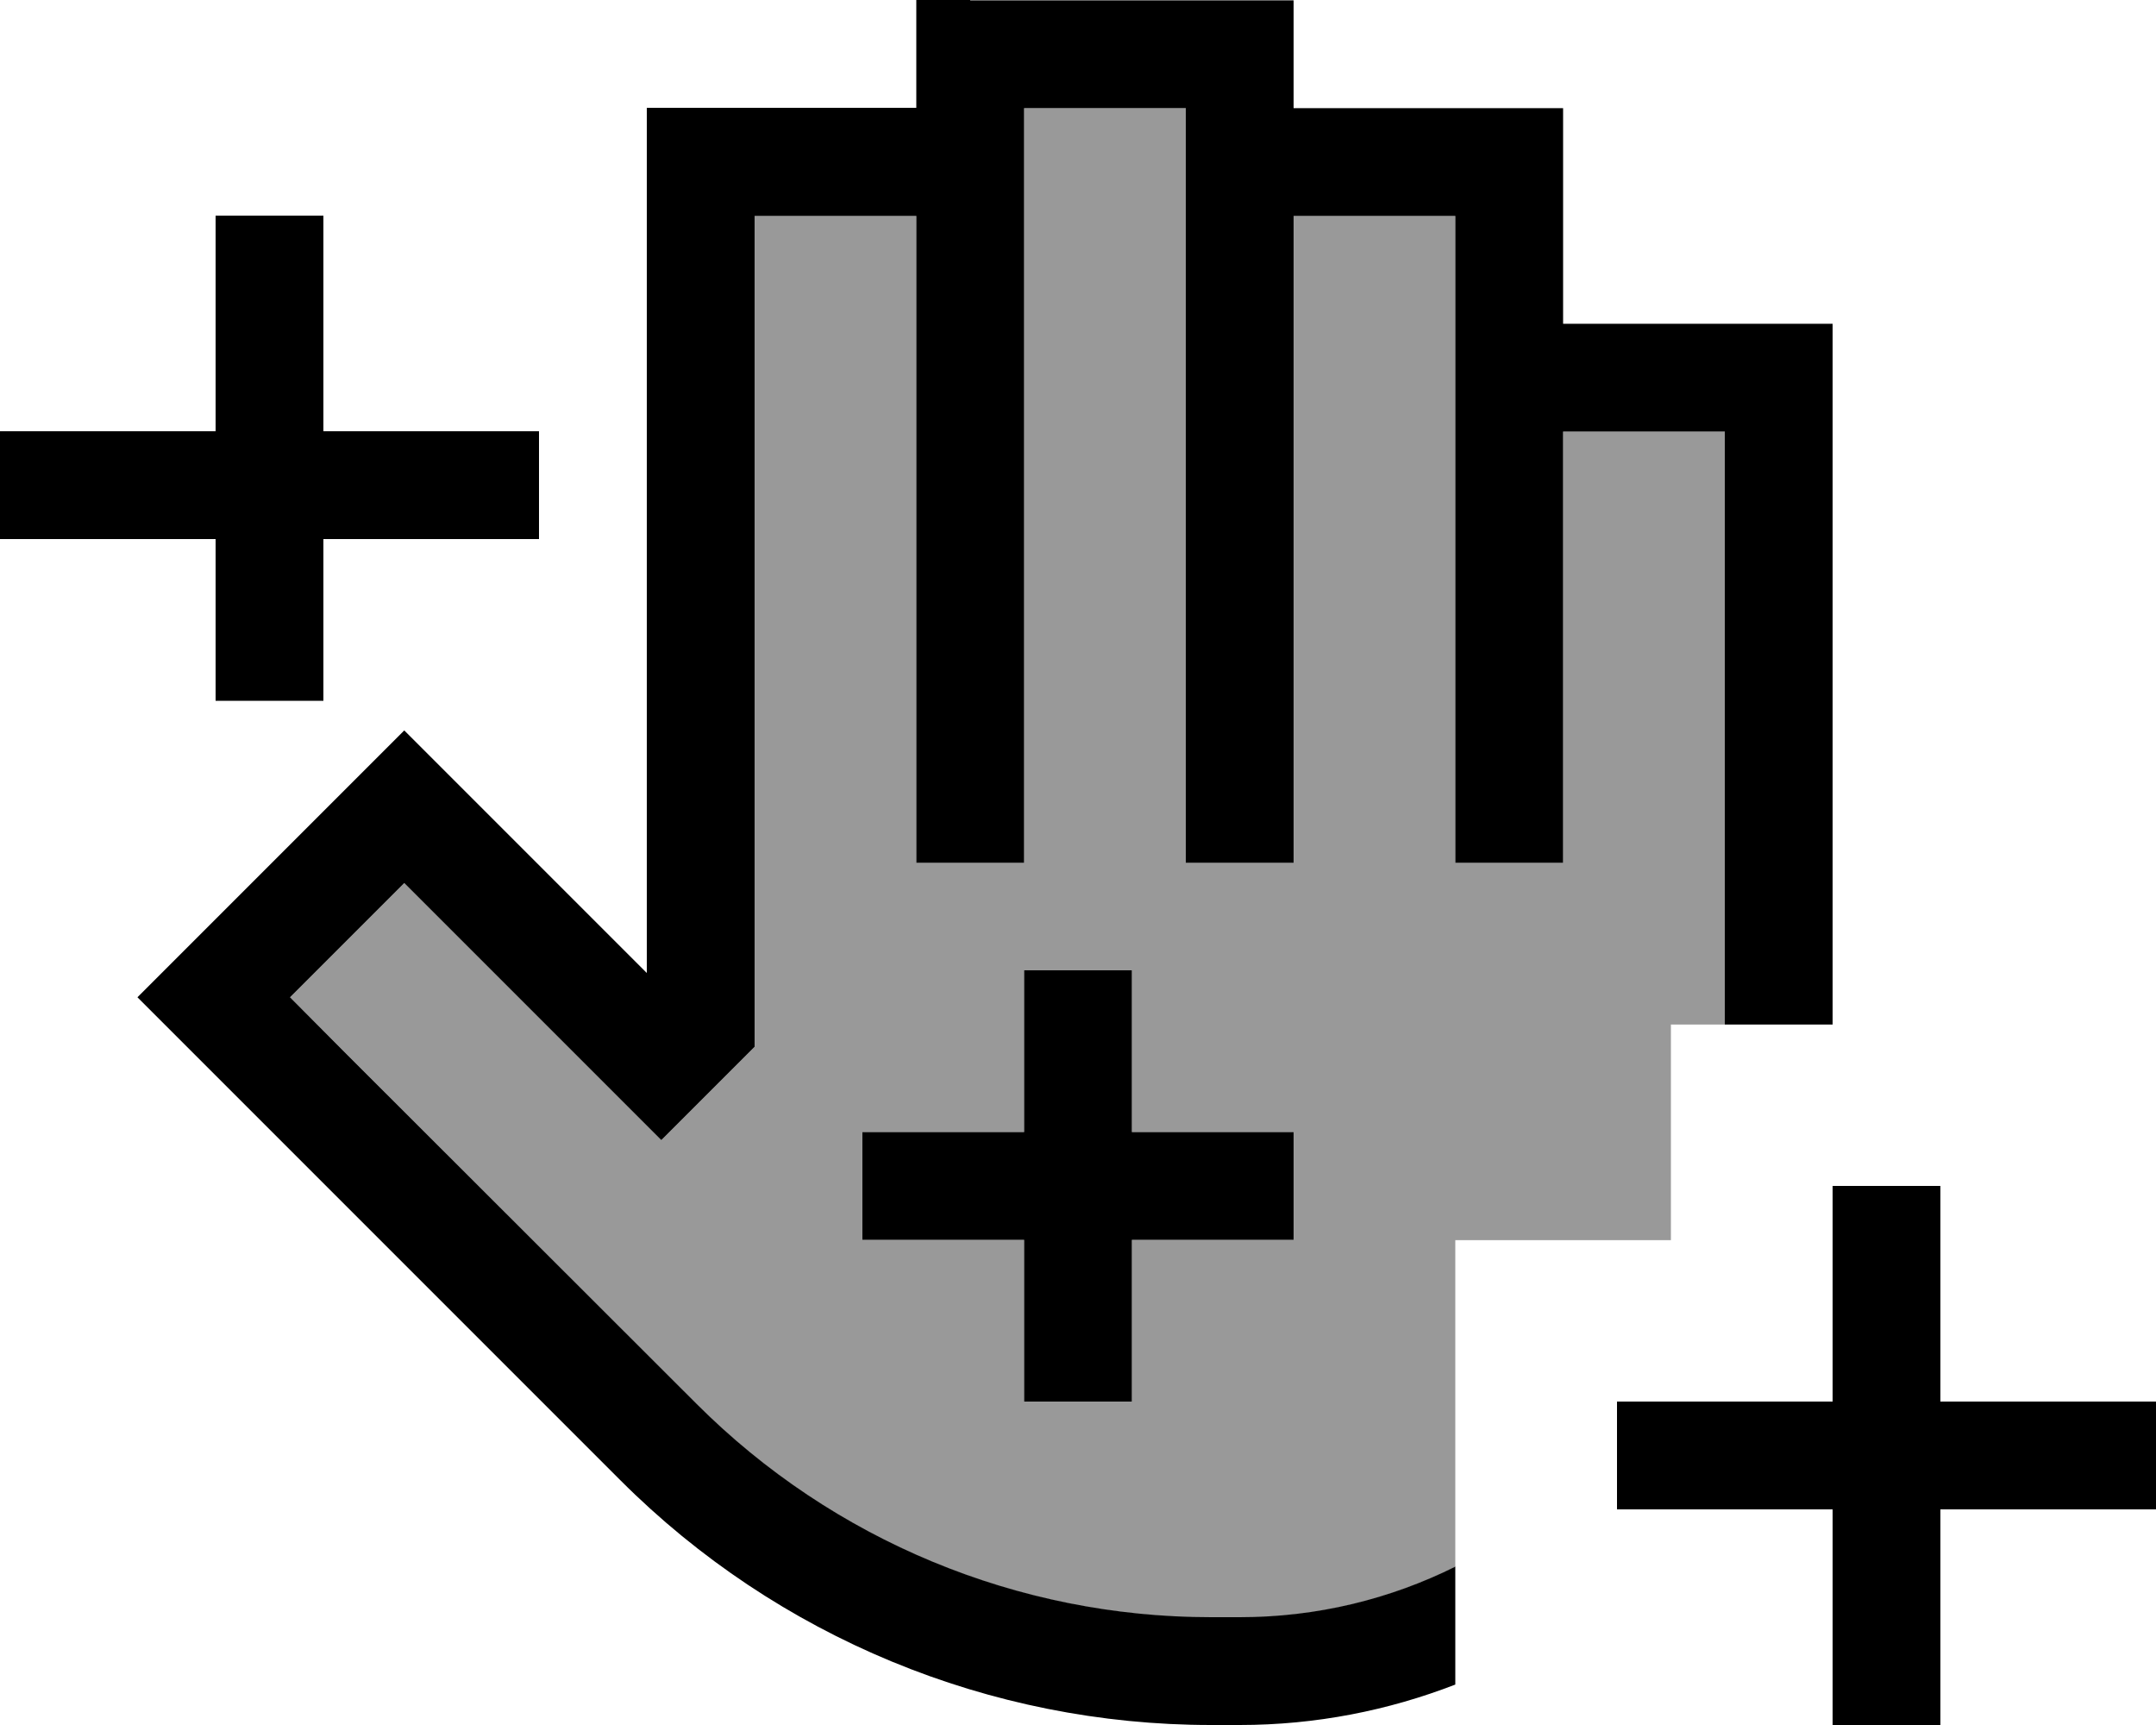
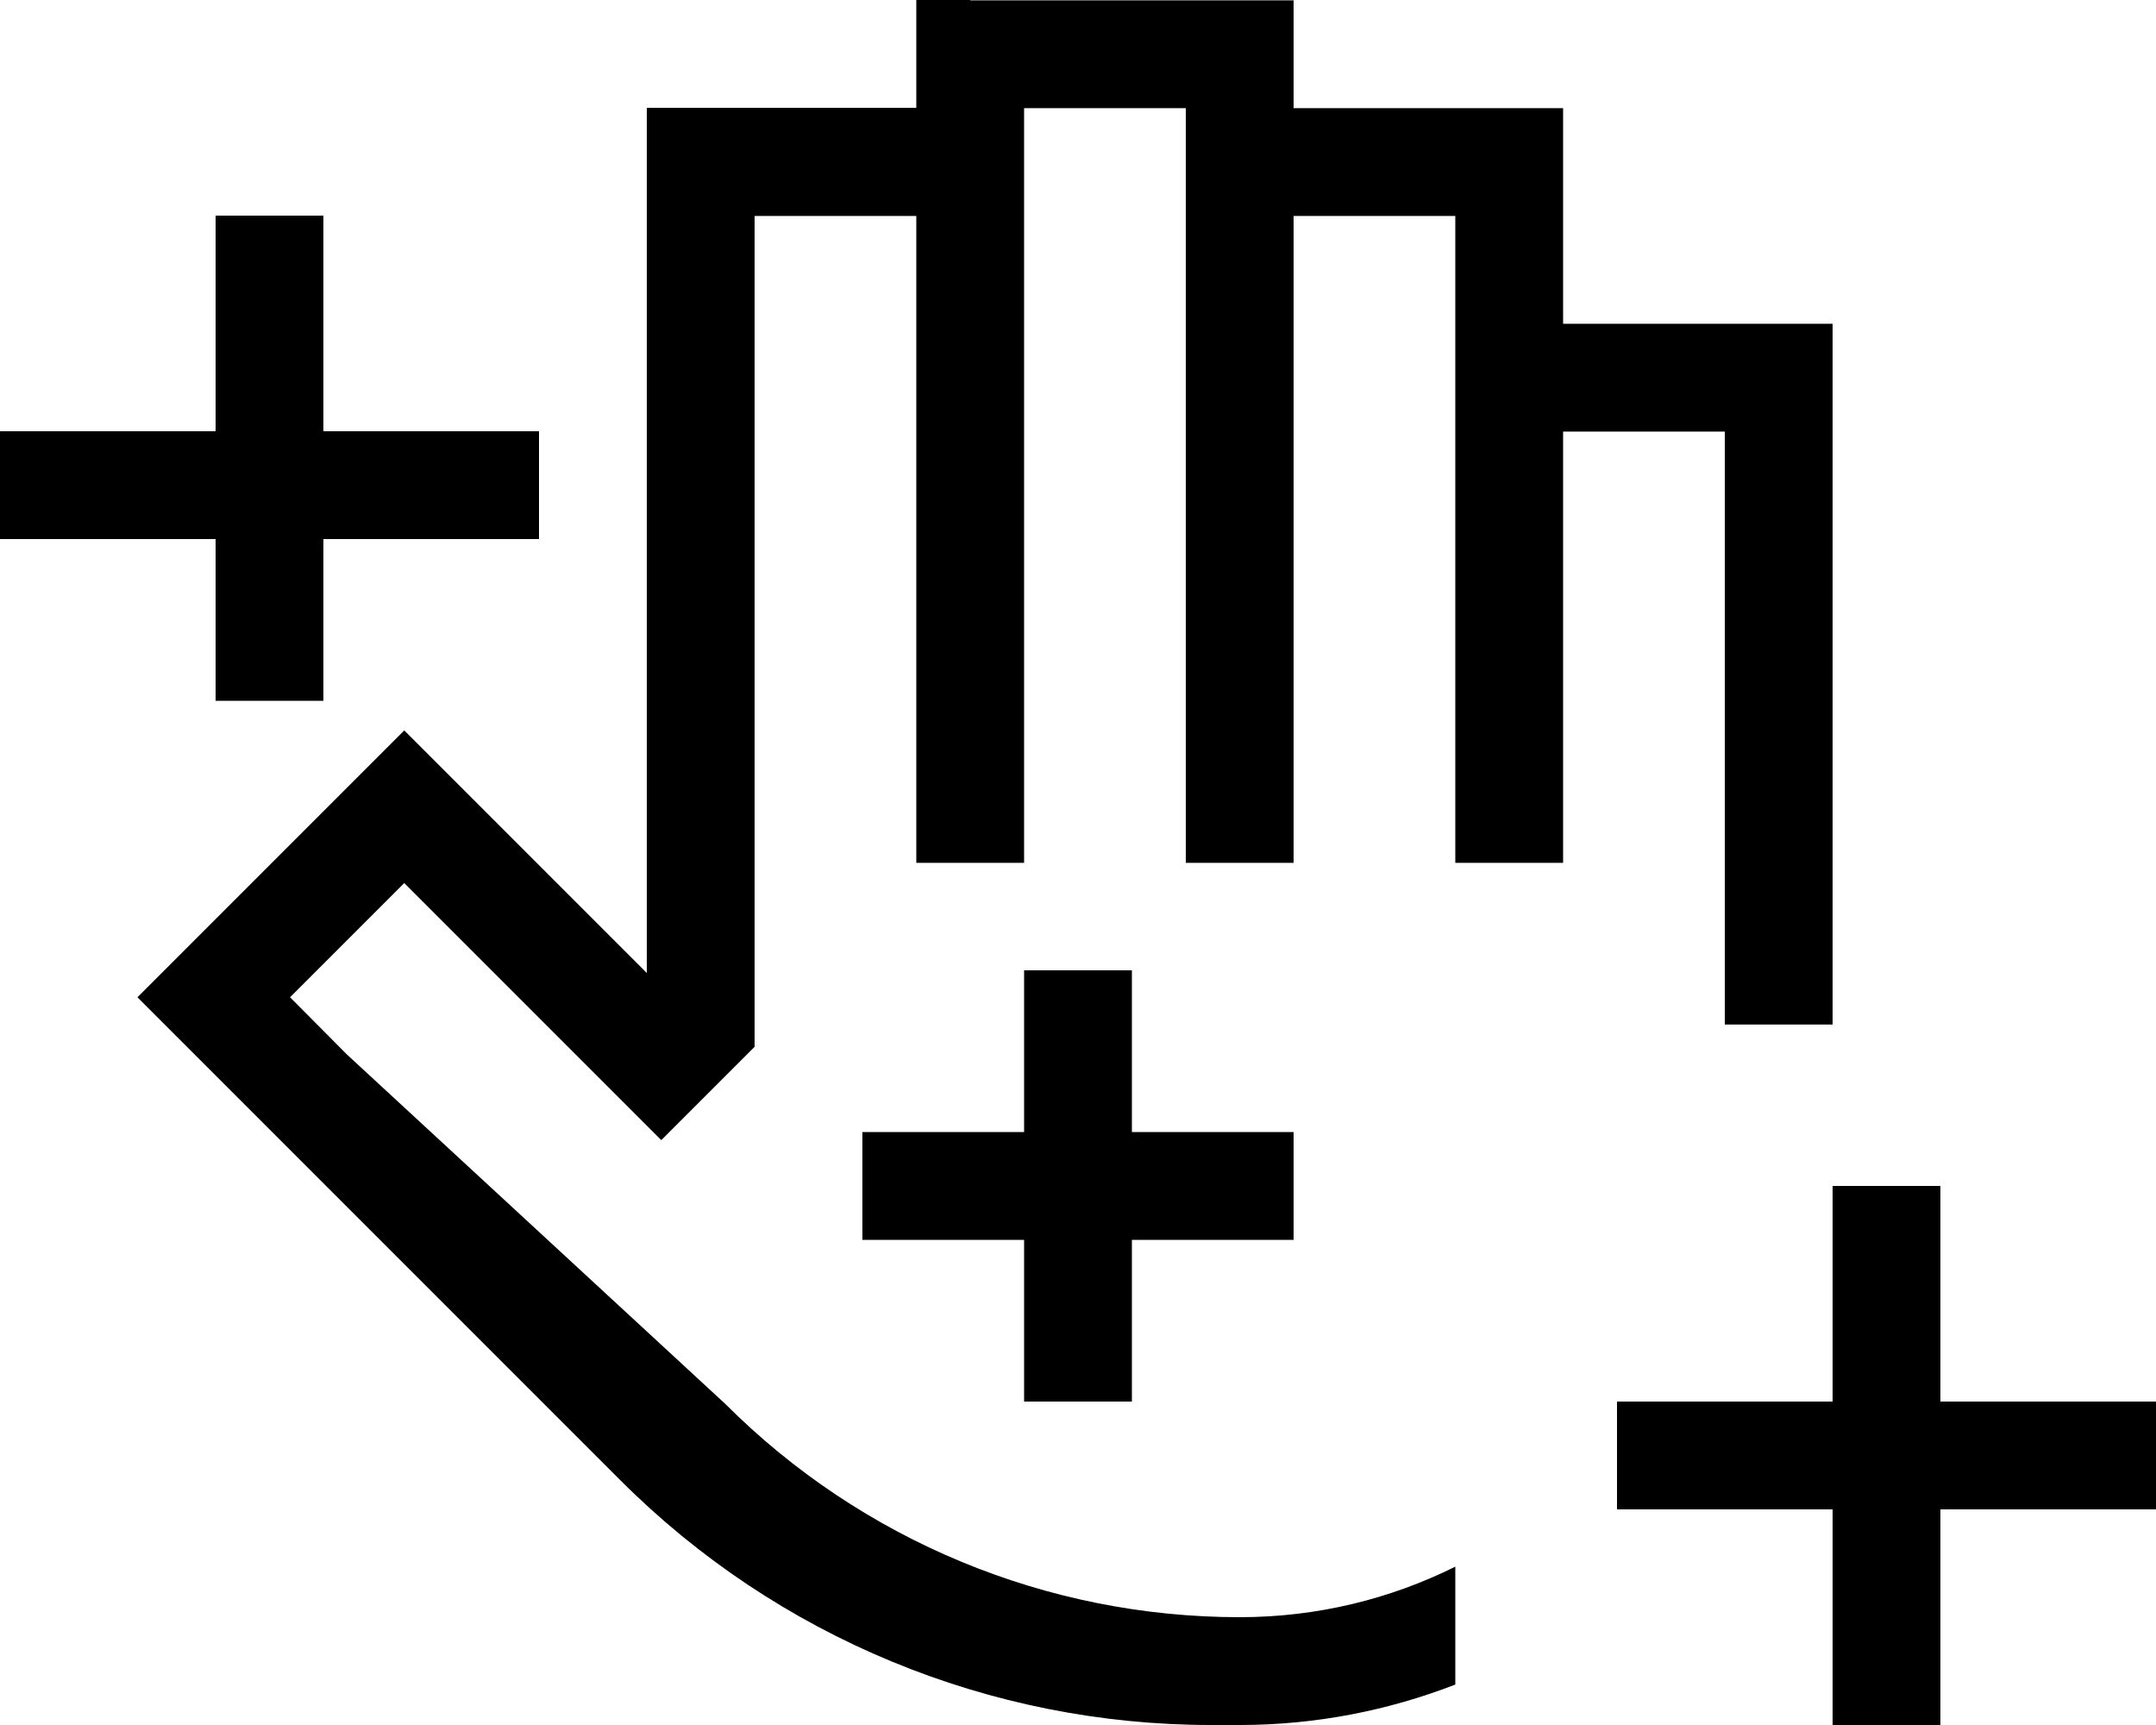
<svg xmlns="http://www.w3.org/2000/svg" viewBox="0 0 640 512">
-   <path style="fill:currentColor;opacity:.4" d="M86.1 296L120 262.1c6.1 6.1 27.8 27.8 65 65l11.3 11.3c7.5-7.5 15.2-15.2 23-23l4.7-4.7 0-246.6 48 0 0 192 32 0 0-224 48 0 0 224 32 0 0-192 48 0 0 192 32 0 0-128 48 0 0 176-16 0 0 64-64 0 0 97c-19.3 9.6-41 15-64 15l-8.5 0c-57.3 0-112.2-22.8-152.7-63.3L103 313 86.1 296zM256 336l0 32 48 0 0 48 32 0 0-48 48 0 0-32-48 0 0-48-32 0 0 48-48 0z" />
-   <path style="fill:currentColor;opacity:1" d="M288 0l-16 0 0 32-80 0 0 256.8c-52.8-52.8-70.6-70.6-72-72l-11.3 11.3-56.6 56.6-11.3 11.3c4.7 4.7 17.9 17.9 39.6 39.6L184.2 439.4C230.7 485.9 293.8 512 359.5 512l8.5 0c22.6 0 44.1-4.3 64-12l0-35c-19.3 9.6-41 15-64 15l-8.5 0c-57.3 0-112.2-22.8-152.7-63.3L103 313 86.1 296 120 262.1c6.1 6.1 27.8 27.8 65 65l11.3 11.3c7.5-7.5 15.2-15.2 23-23l4.7-4.7 0-246.6 48 0 0 192 32 0 0-224 48 0 0 224 32 0 0-192 48 0 0 192 32 0 0-128 48 0 0 176 32 0 0-208-80 0 0-64-80 0 0-32-96 0zM96 80l0-16-32 0 0 64-64 0 0 32 64 0 0 48 32 0 0-48 64 0 0-32-64 0 0-48zM336 304l0-16-32 0 0 48-48 0 0 32 48 0 0 48 32 0 0-48 48 0 0-32-48 0 0-32zm240 64l0-16-32 0 0 64-64 0 0 32 64 0 0 64 32 0 0-64 64 0 0-32-64 0 0-48z" />
+   <path style="fill:currentColor;opacity:1" d="M288 0l-16 0 0 32-80 0 0 256.8c-52.8-52.8-70.6-70.6-72-72l-11.3 11.3-56.6 56.6-11.3 11.3c4.7 4.7 17.9 17.9 39.6 39.6L184.2 439.4C230.7 485.9 293.8 512 359.5 512l8.5 0c22.6 0 44.1-4.3 64-12l0-35c-19.3 9.6-41 15-64 15c-57.3 0-112.2-22.8-152.7-63.3L103 313 86.1 296 120 262.1c6.1 6.1 27.8 27.8 65 65l11.3 11.3c7.5-7.5 15.2-15.2 23-23l4.7-4.7 0-246.6 48 0 0 192 32 0 0-224 48 0 0 224 32 0 0-192 48 0 0 192 32 0 0-128 48 0 0 176 32 0 0-208-80 0 0-64-80 0 0-32-96 0zM96 80l0-16-32 0 0 64-64 0 0 32 64 0 0 48 32 0 0-48 64 0 0-32-64 0 0-48zM336 304l0-16-32 0 0 48-48 0 0 32 48 0 0 48 32 0 0-48 48 0 0-32-48 0 0-32zm240 64l0-16-32 0 0 64-64 0 0 32 64 0 0 64 32 0 0-64 64 0 0-32-64 0 0-48z" />
</svg>